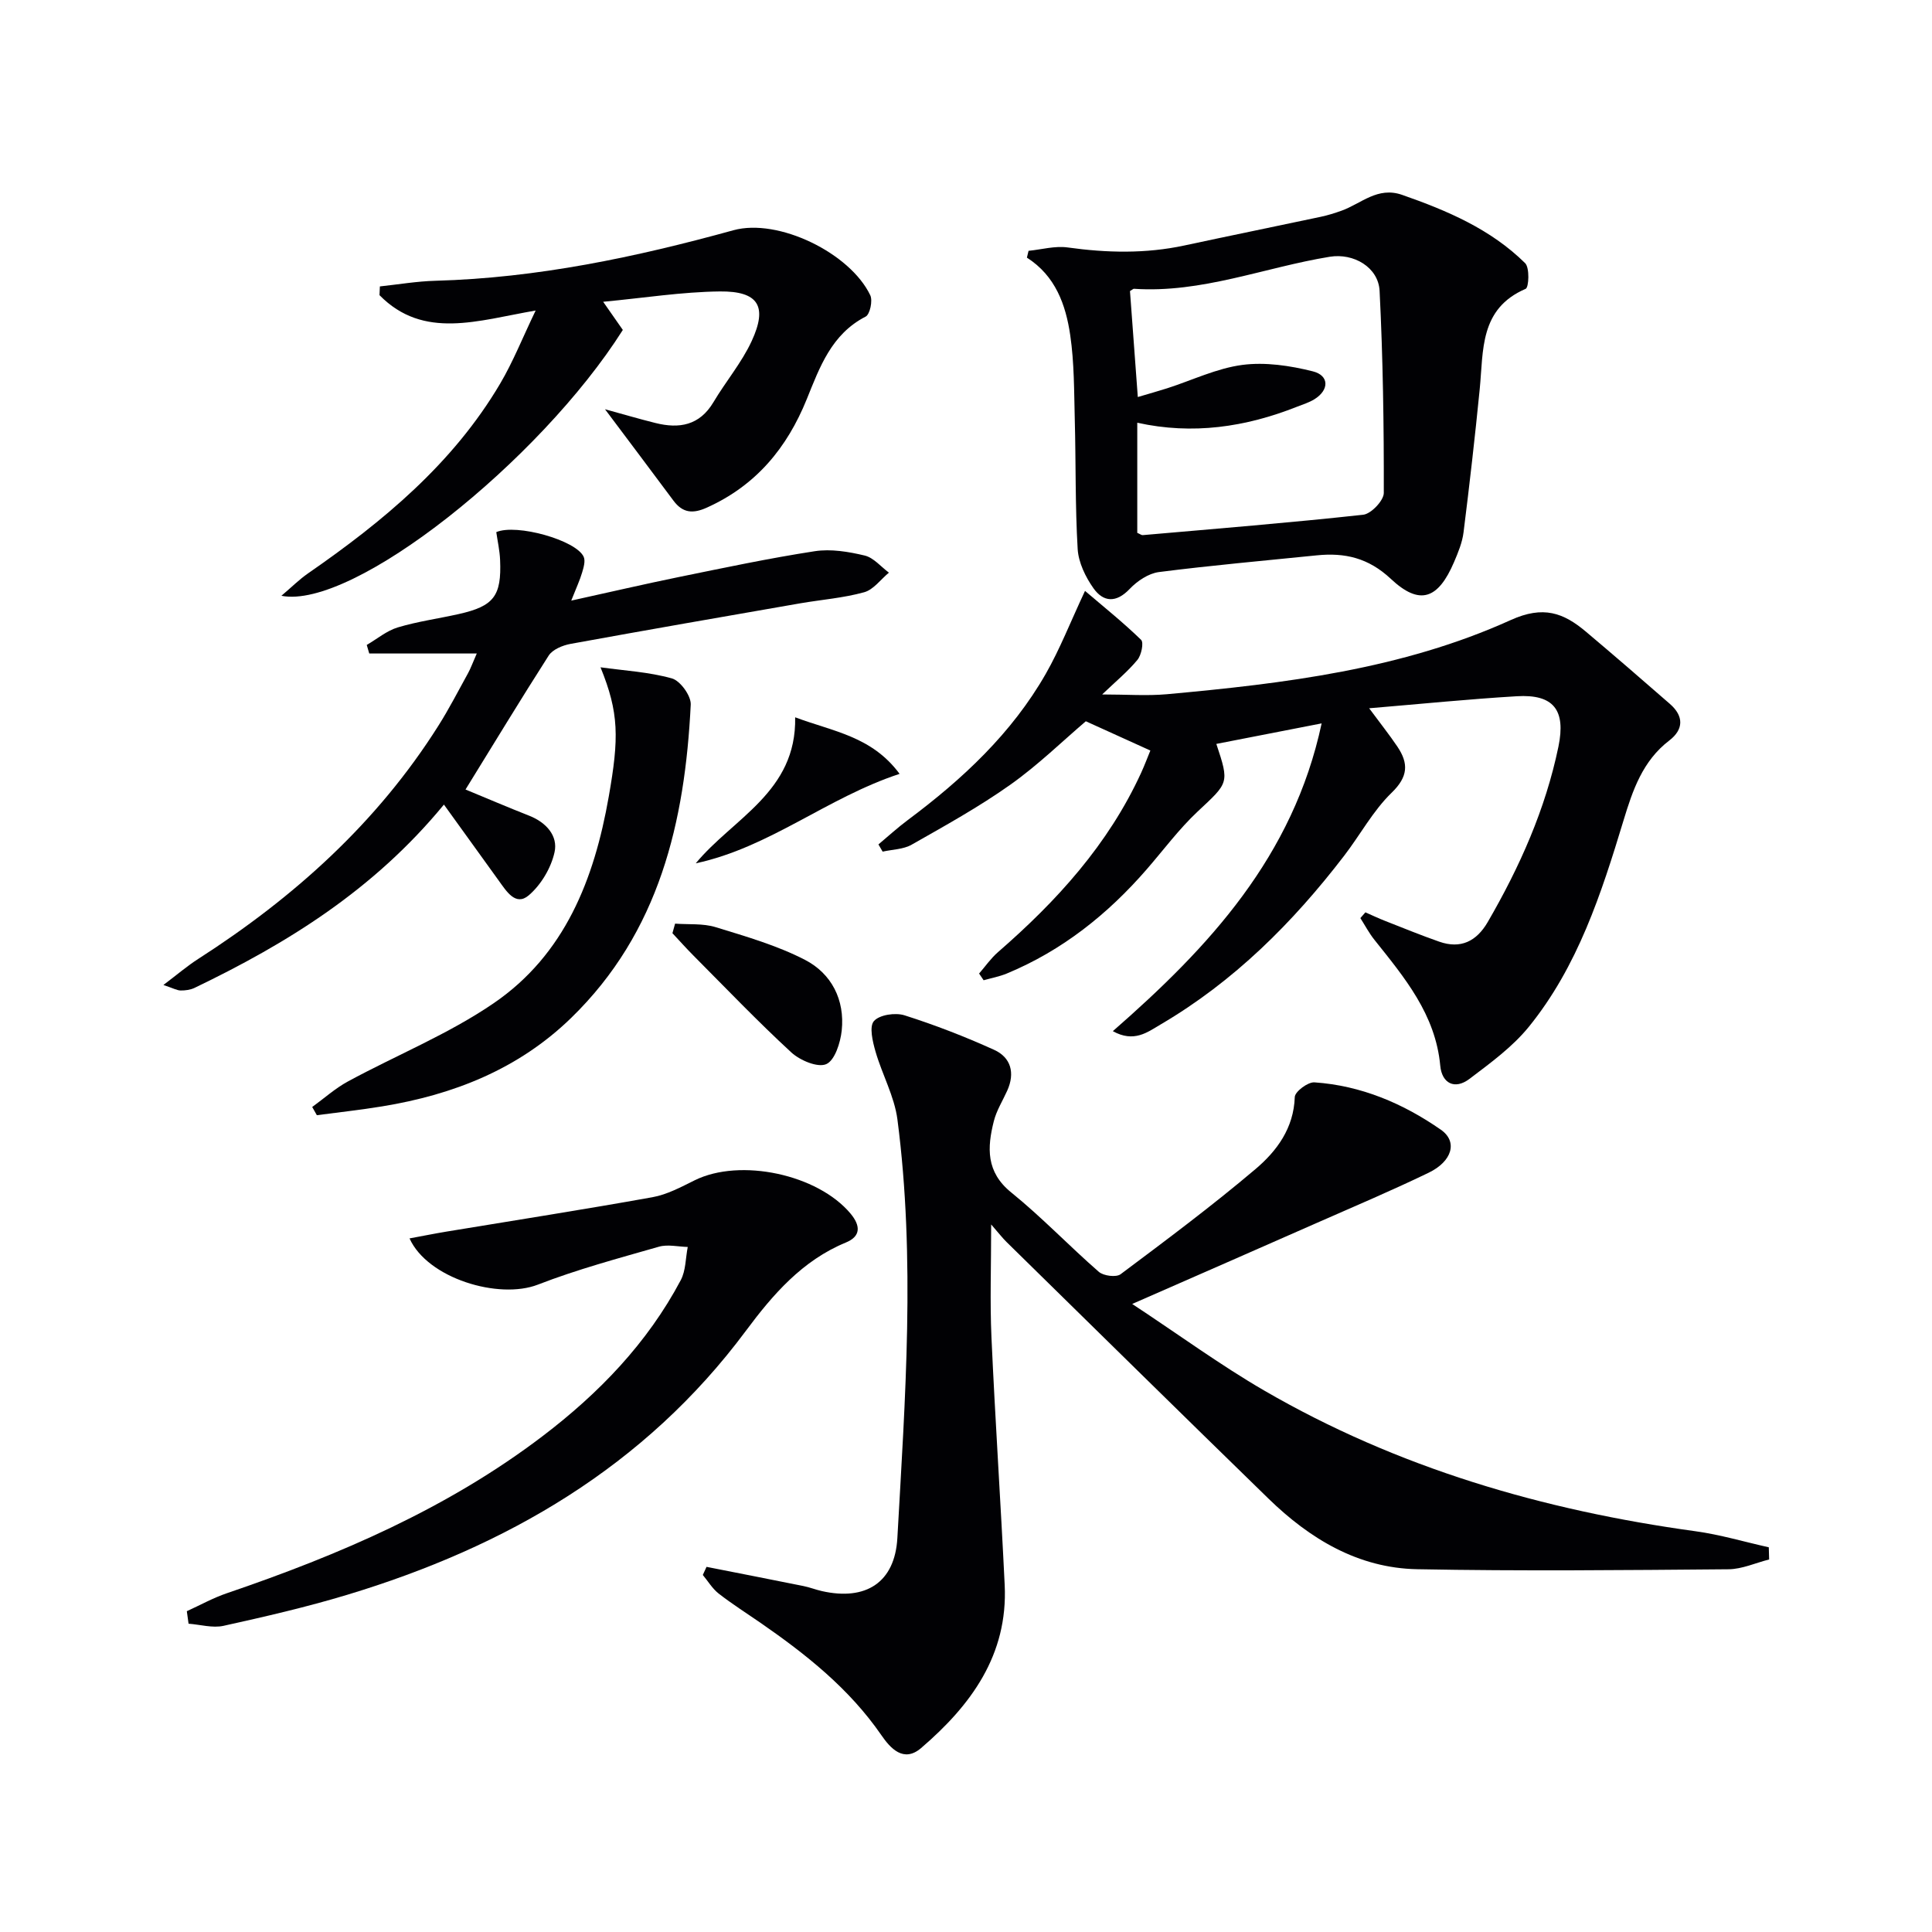
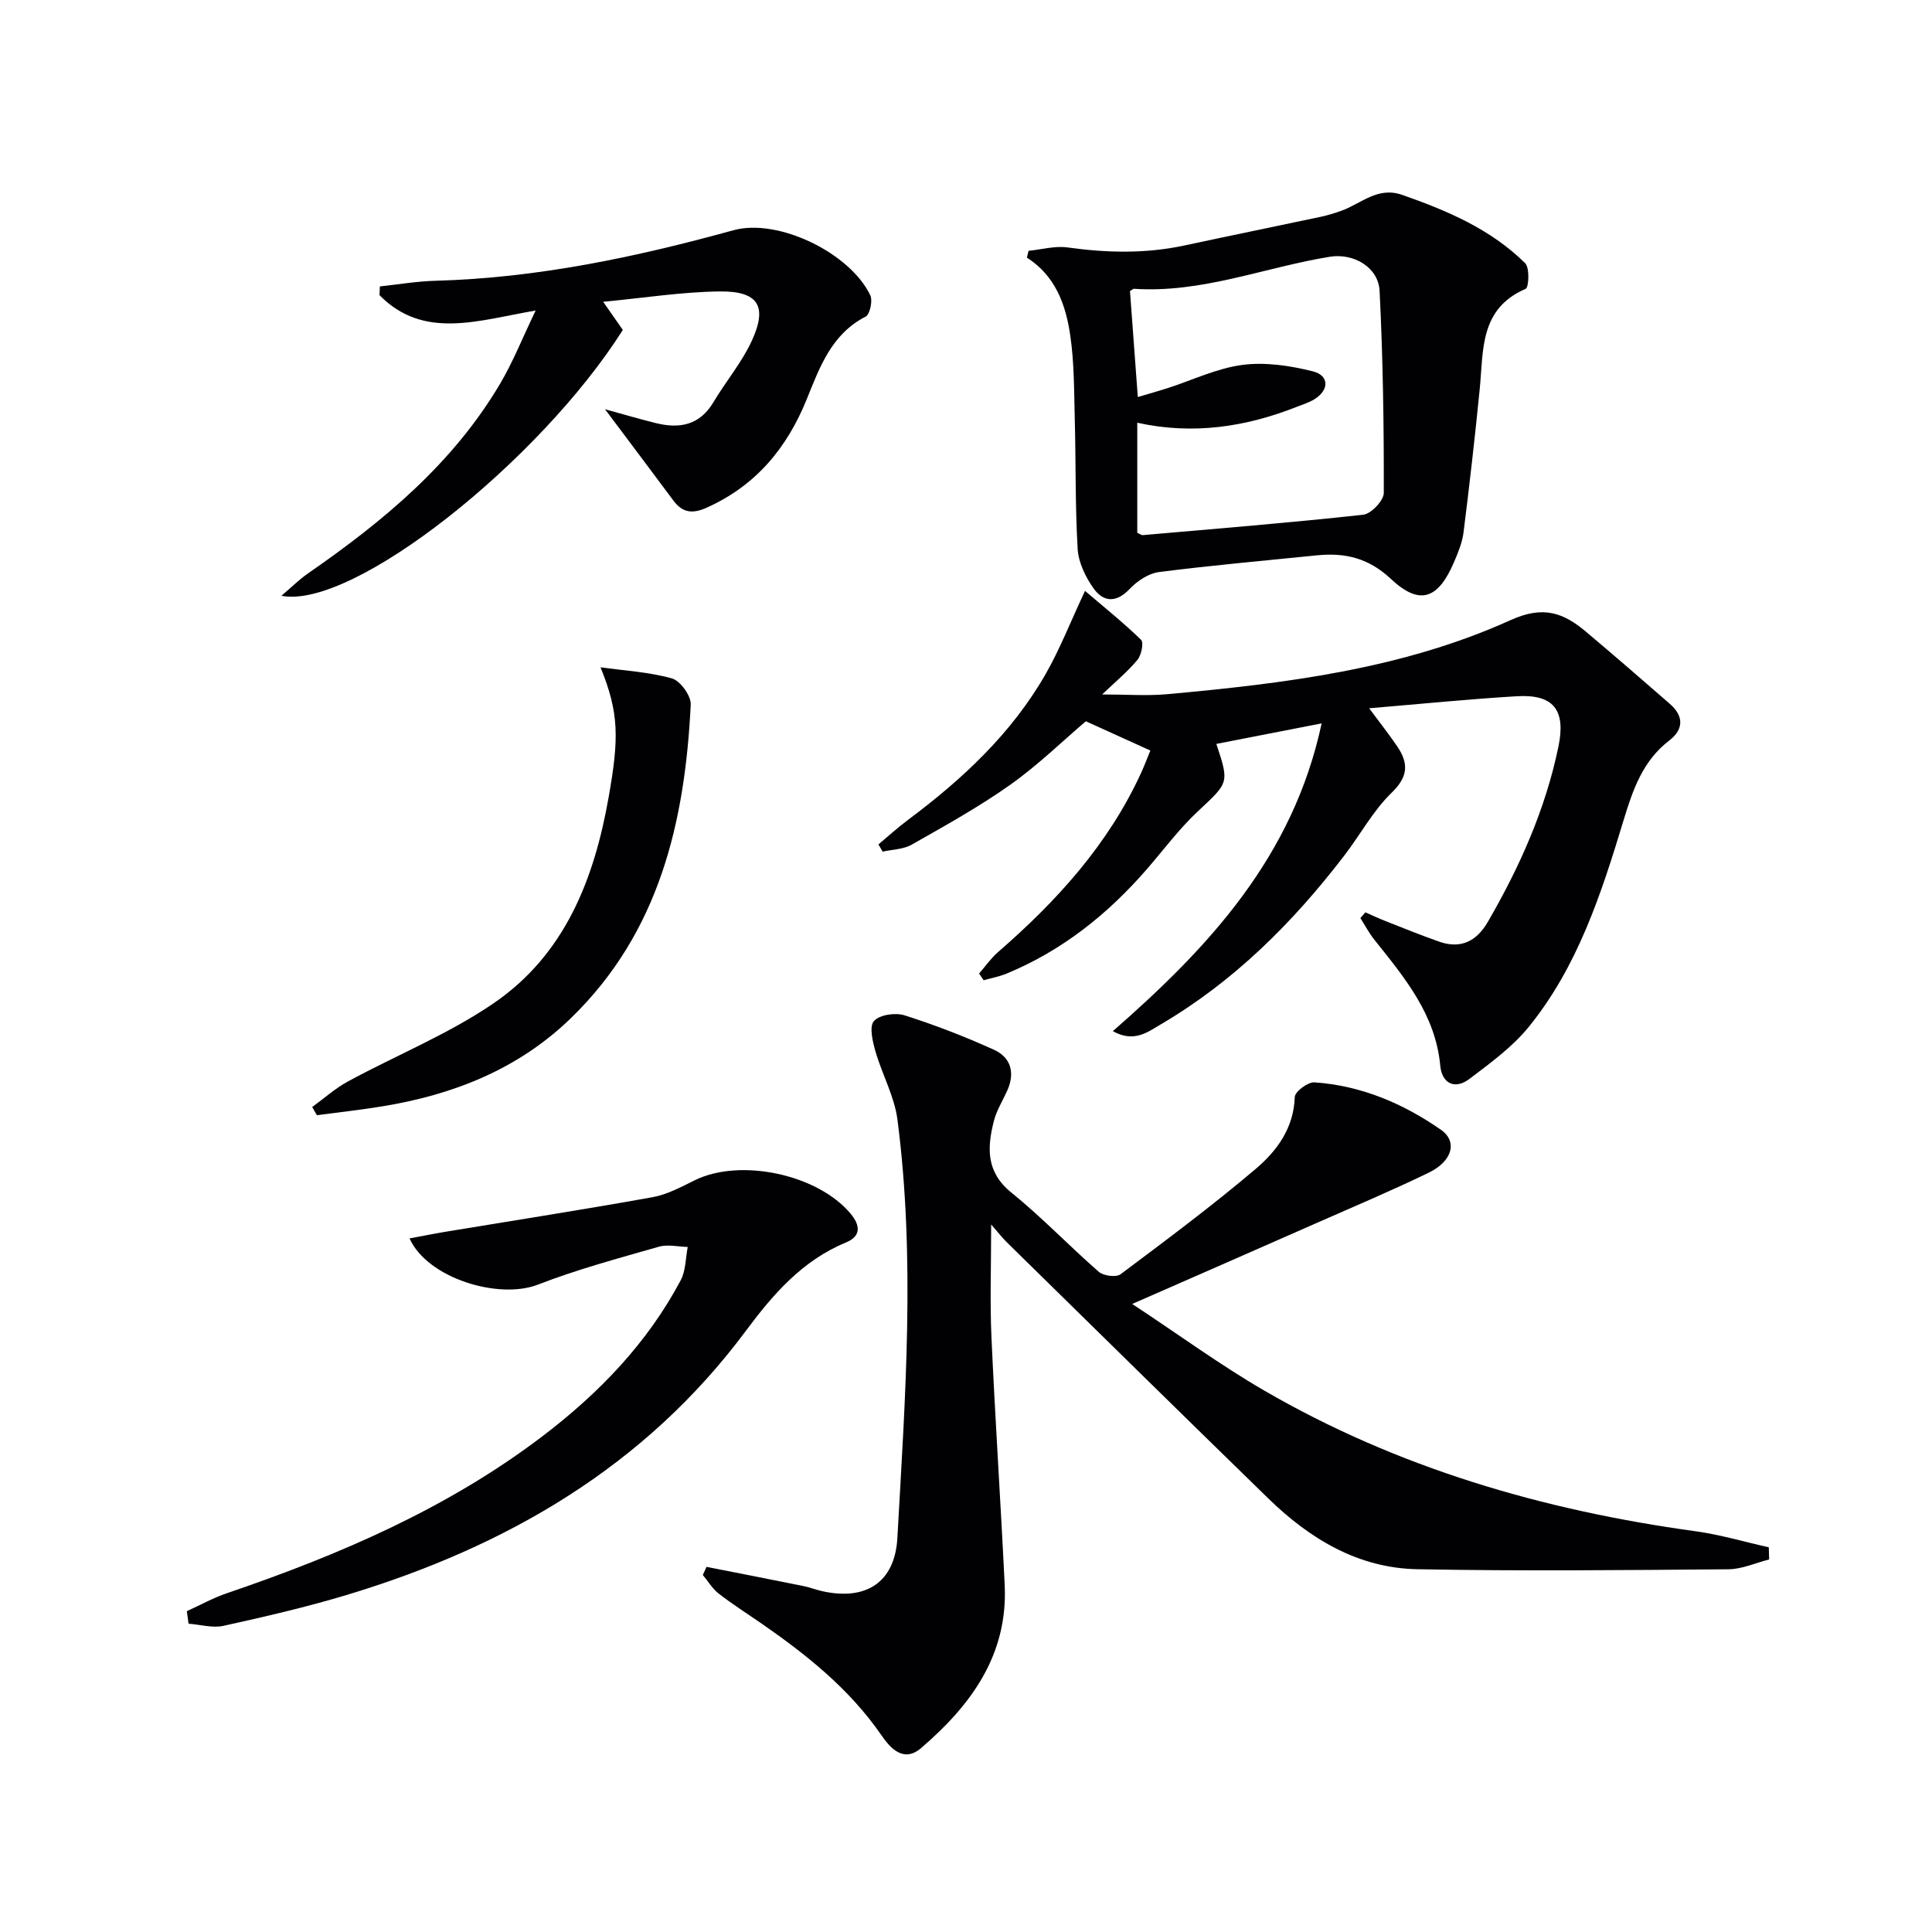
<svg xmlns="http://www.w3.org/2000/svg" enable-background="new 0 0 400 400" viewBox="0 0 400 400">
  <g fill="#010104">
    <path d="m234.41 269.97c9.81 6.47 18.25 12.65 27.25 17.88 27.68 16.07 57.82 24.84 89.39 29.18 5.11.7 10.11 2.2 15.16 3.32.02.84.04 1.68.07 2.52-2.8.71-5.6 2-8.4 2.03-21.49.18-42.98.4-64.46-.01-12.22-.23-22.23-6.28-30.81-14.63-18.13-17.65-36.16-35.4-54.22-53.12-.82-.81-1.53-1.73-3.18-3.63 0 8.64-.27 16.01.06 23.35.77 17.1 1.92 34.19 2.74 51.29.7 14.5-6.99 24.92-17.31 33.77-3.62 3.1-6.36.04-8.23-2.68-6.66-9.66-15.61-16.75-25.1-23.31-2.87-1.98-5.83-3.86-8.58-6-1.3-1.02-2.2-2.55-3.28-3.85.26-.56.51-1.12.77-1.68 6.69 1.32 13.37 2.62 20.05 3.97 1.3.26 2.55.76 3.84 1.05 9.08 2.05 15.1-1.76 15.62-10.99 1.61-28.88 3.77-57.8.01-86.67-.63-4.8-3.18-9.33-4.54-14.07-.59-2.05-1.33-5.15-.32-6.29 1.15-1.31 4.43-1.79 6.33-1.19 6.3 2 12.51 4.41 18.54 7.14 3.51 1.59 4.37 4.8 2.73 8.45-.95 2.11-2.23 4.13-2.78 6.33-1.38 5.46-1.65 10.51 3.61 14.76 6.33 5.12 11.98 11.07 18.12 16.42.97.85 3.59 1.19 4.51.51 9.45-7.07 18.92-14.14 27.92-21.76 4.41-3.73 7.94-8.46 8.15-14.94.04-1.11 2.72-3.13 4.07-3.03 9.64.66 18.36 4.36 26.18 9.81 3.54 2.47 2.34 6.55-2.55 8.91-7.62 3.68-15.43 6.99-23.18 10.4-12.17 5.37-24.34 10.69-38.18 16.76z" />
    <path d="m273.63 149.77c-7.92 1.55-14.82 2.89-21.8 4.25 2.73 8.19 2.55 7.99-3.87 14-3.86 3.62-7.06 7.95-10.55 11.97-8.08 9.3-17.5 16.82-28.97 21.57-1.53.63-3.19.94-4.79 1.39-.31-.46-.63-.93-.94-1.39 1.29-1.48 2.43-3.14 3.9-4.42 12.17-10.57 22.86-22.31 29.66-37.16.74-1.62 1.36-3.29 1.9-4.59-4.56-2.07-8.7-3.95-13.36-6.06-4.76 4.05-9.88 9.06-15.65 13.15-6.48 4.59-13.49 8.47-20.41 12.4-1.72.98-3.99.99-6.01 1.44-.29-.5-.58-1-.87-1.49 2.02-1.69 3.97-3.48 6.08-5.05 11.3-8.43 21.51-17.93 28.57-30.28 2.93-5.13 5.09-10.7 8.12-17.16 3.88 3.31 7.92 6.54 11.61 10.13.59.57.06 3.16-.76 4.15-1.99 2.41-4.46 4.44-7.3 7.16 5.07 0 9.27.32 13.41-.05 24.36-2.22 48.69-5.17 71.19-15.36 6.75-3.05 10.91-1.5 15.57 2.42 5.85 4.93 11.63 9.93 17.39 14.96 2.87 2.51 2.86 5.26-.14 7.56-5.52 4.22-7.58 10.29-9.48 16.56-4.59 15.14-9.47 30.23-19.61 42.73-3.39 4.17-7.94 7.48-12.28 10.77-3.05 2.31-5.71.93-6.05-2.72-.98-10.63-7.4-18.26-13.63-26.07-1.11-1.39-1.95-2.99-2.91-4.5.35-.4.7-.79 1.04-1.19 1.39.61 2.76 1.26 4.17 1.81 3.69 1.45 7.37 2.95 11.11 4.26 4.47 1.57 7.74-.09 10.05-4.06 6.62-11.41 11.95-23.34 14.64-36.33 1.56-7.58-1.01-10.88-8.63-10.42-9.92.59-19.82 1.59-30.56 2.49 2.37 3.21 4.21 5.51 5.85 7.95 2.33 3.47 2.24 6.21-1.19 9.53-3.87 3.75-6.52 8.74-9.85 13.07-10.62 13.84-22.82 26.02-37.98 34.91-2.72 1.6-5.52 3.83-9.9 1.39 19.9-17.39 37.33-36.11 43.23-63.72z" />
    <path d="m212.95 51.93c2.7-.27 5.47-1.06 8.08-.7 8.11 1.13 16.12 1.32 24.16-.4 9.4-2.02 18.83-3.94 28.24-5.94 1.46-.31 2.9-.76 4.3-1.26 4.08-1.46 7.47-5.06 12.55-3.29 9.34 3.26 18.36 7.1 25.49 14.15.95.94.77 5.03.1 5.31-9.58 4.12-8.72 12.74-9.51 20.76-.98 9.9-2.11 19.79-3.35 29.66-.26 2.1-1.12 4.17-1.96 6.14-3.3 7.72-7.12 9.09-13.09 3.49-4.65-4.36-9.54-5.46-15.35-4.87-10.89 1.11-21.81 2.07-32.67 3.46-2.16.28-4.49 1.85-6.05 3.49-2.81 2.96-5.45 2.74-7.5-.14-1.65-2.33-3.1-5.33-3.27-8.11-.53-8.94-.36-17.91-.6-26.87-.15-5.81-.1-11.68-.94-17.41-.92-6.28-3.04-12.28-8.97-16.06.12-.45.23-.93.34-1.41zm22.62 30.27c2.35-.7 4.23-1.22 6.08-1.81 5.19-1.67 10.26-4.14 15.57-4.84 4.74-.62 9.88.15 14.58 1.33 3.44.86 3.41 3.87.35 5.77-1.11.69-2.41 1.09-3.64 1.57-10.64 4.21-21.59 5.84-33.05 3.3v22.8c.57.24.87.5 1.15.47 15.22-1.33 30.45-2.56 45.63-4.22 1.63-.18 4.26-2.94 4.26-4.51.03-13.95-.17-27.91-.87-41.84-.25-4.88-5.37-7.87-10.32-7.06-13.51 2.2-26.51 7.58-40.54 6.63-.14-.01-.29.16-.82.47.51 6.89 1.03 13.97 1.62 21.94z" />
    <path d="m38.68 333.58c2.77-1.26 5.45-2.76 8.32-3.73 23.25-7.93 45.65-17.53 65.36-32.53 11.64-8.86 21.67-19.24 28.58-32.27 1.06-1.99.99-4.57 1.45-6.88-2-.05-4.15-.58-5.98-.05-8.41 2.41-16.91 4.69-25.05 7.85-8.1 3.14-22.84-1.29-26.57-9.57 2.7-.5 5.17-1 7.65-1.41 14.22-2.35 28.46-4.57 42.64-7.12 3.03-.54 5.93-2.11 8.74-3.5 9.43-4.67 25.5-1.24 32.29 6.91 2.07 2.49 2.14 4.68-.96 5.96-9.05 3.72-15.16 10.81-20.72 18.29-20.97 28.19-49.61 44.7-82.56 54.66-8.41 2.54-17 4.52-25.59 6.42-2.27.5-4.82-.26-7.24-.44-.13-.87-.24-1.73-.36-2.59z" />
    <path d="m125.26 84.73c3.51.96 6.96 1.98 10.45 2.85 4.93 1.23 9.13.51 12-4.31 2.54-4.28 5.84-8.17 7.91-12.64 3.34-7.21 1.42-10.37-6.58-10.29-7.88.09-15.75 1.35-24.16 2.14 1.7 2.43 2.9 4.16 4.07 5.83-17.19 27.18-55.87 57.97-70.69 55.04 2.24-1.9 3.75-3.42 5.49-4.62 15.57-10.78 30.01-22.72 39.8-39.3 2.67-4.52 4.62-9.46 7.35-15.14-11.96 2.06-23.2 6.11-32.33-3.18.03-.6.05-1.21.08-1.81 3.84-.41 7.67-1.07 11.52-1.17 21.06-.58 41.45-4.88 61.67-10.46 9.3-2.56 24.17 4.72 28.34 13.46.54 1.13-.07 3.96-.96 4.42-7.07 3.63-9.51 10.48-12.17 17.05-4.11 10.17-10.55 17.92-20.69 22.49-2.87 1.3-5 1.16-6.93-1.44-4.59-6.18-9.24-12.34-14.17-18.92z" />
-     <path d="m96.38 163.46c4.31 1.78 8.73 3.67 13.2 5.43 3.5 1.38 5.99 4.16 5.23 7.56-.72 3.26-2.81 6.77-5.35 8.93-2.71 2.3-4.62-.88-6.18-3.03-3.65-5.04-7.28-10.1-11.37-15.77-14.57 17.71-32.46 28.73-51.63 37.95-.86.41-1.91.55-2.88.54-.74-.01-1.48-.44-3.57-1.14 2.93-2.21 4.96-3.96 7.2-5.39 19.84-12.74 37.05-28.19 49.73-48.28 2.22-3.51 4.12-7.22 6.13-10.86.55-.99.93-2.08 1.82-4.1-7.82 0-15.04 0-22.26 0-.17-.59-.35-1.18-.52-1.77 2.13-1.24 4.13-2.94 6.42-3.63 4.12-1.24 8.43-1.82 12.64-2.77 7.25-1.63 8.87-3.72 8.55-11.18-.08-1.96-.52-3.9-.79-5.78 4.17-1.8 16.52 1.67 18.09 5.1.4.87-.01 2.22-.32 3.27-.45 1.55-1.15 3.02-2.25 5.81 8.1-1.78 15.09-3.41 22.12-4.85 9.41-1.92 18.82-3.92 28.31-5.38 3.34-.51 6.98.1 10.33.9 1.84.44 3.35 2.31 5.01 3.54-1.7 1.4-3.19 3.53-5.13 4.06-4.29 1.19-8.81 1.53-13.23 2.29-15.86 2.76-31.72 5.51-47.56 8.4-1.63.3-3.7 1.15-4.52 2.42-5.81 9.07-11.38 18.28-17.22 27.73z" />
    <path d="m124.33 138.16c4.95.69 10.02.96 14.79 2.3 1.73.49 3.98 3.61 3.89 5.42-1.2 24.27-6.48 47.11-24.77 64.88-10.9 10.59-24.35 15.89-39.1 18.3-4.49.74-9.03 1.23-13.54 1.83-.32-.57-.64-1.14-.96-1.7 2.46-1.78 4.76-3.86 7.4-5.29 10.03-5.44 20.79-9.78 30.15-16.18 14.74-10.07 20.83-25.63 23.84-42.76 2.15-12.2 2.14-17.37-1.7-26.8z" />
-     <path d="m139.77 191.23c2.81.21 5.77-.08 8.4.73 6.28 1.93 12.71 3.78 18.5 6.77 5.49 2.84 8.27 8.28 7.6 14.63-.27 2.52-1.43 6.19-3.21 6.96s-5.44-.78-7.24-2.44c-6.98-6.43-13.55-13.31-20.25-20.04-1.49-1.5-2.9-3.08-4.35-4.63.17-.66.36-1.32.55-1.98z" />
-     <path d="m186.25 160.22c-15.05 4.95-26.89 15.24-42.2 18.52 7.75-9.38 20.88-14.76 20.58-30.23 7.87 2.95 15.86 3.92 21.62 11.71z" />
  </g>
</svg>